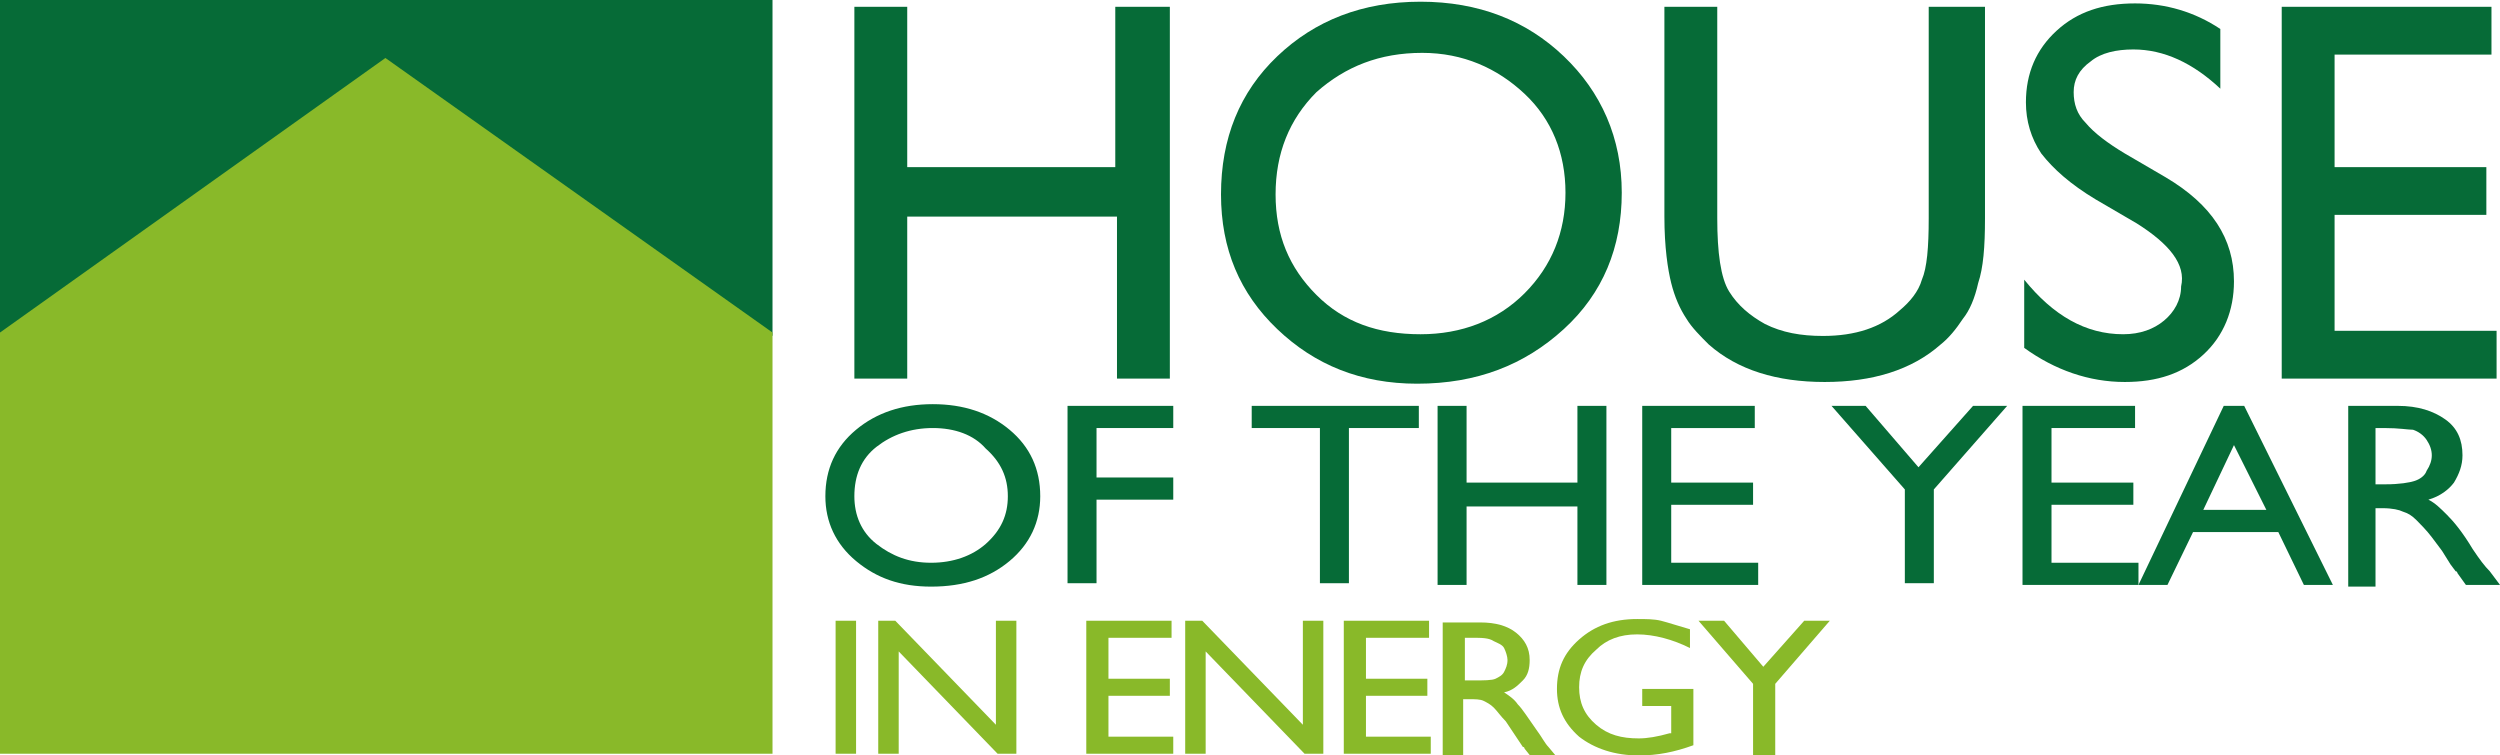
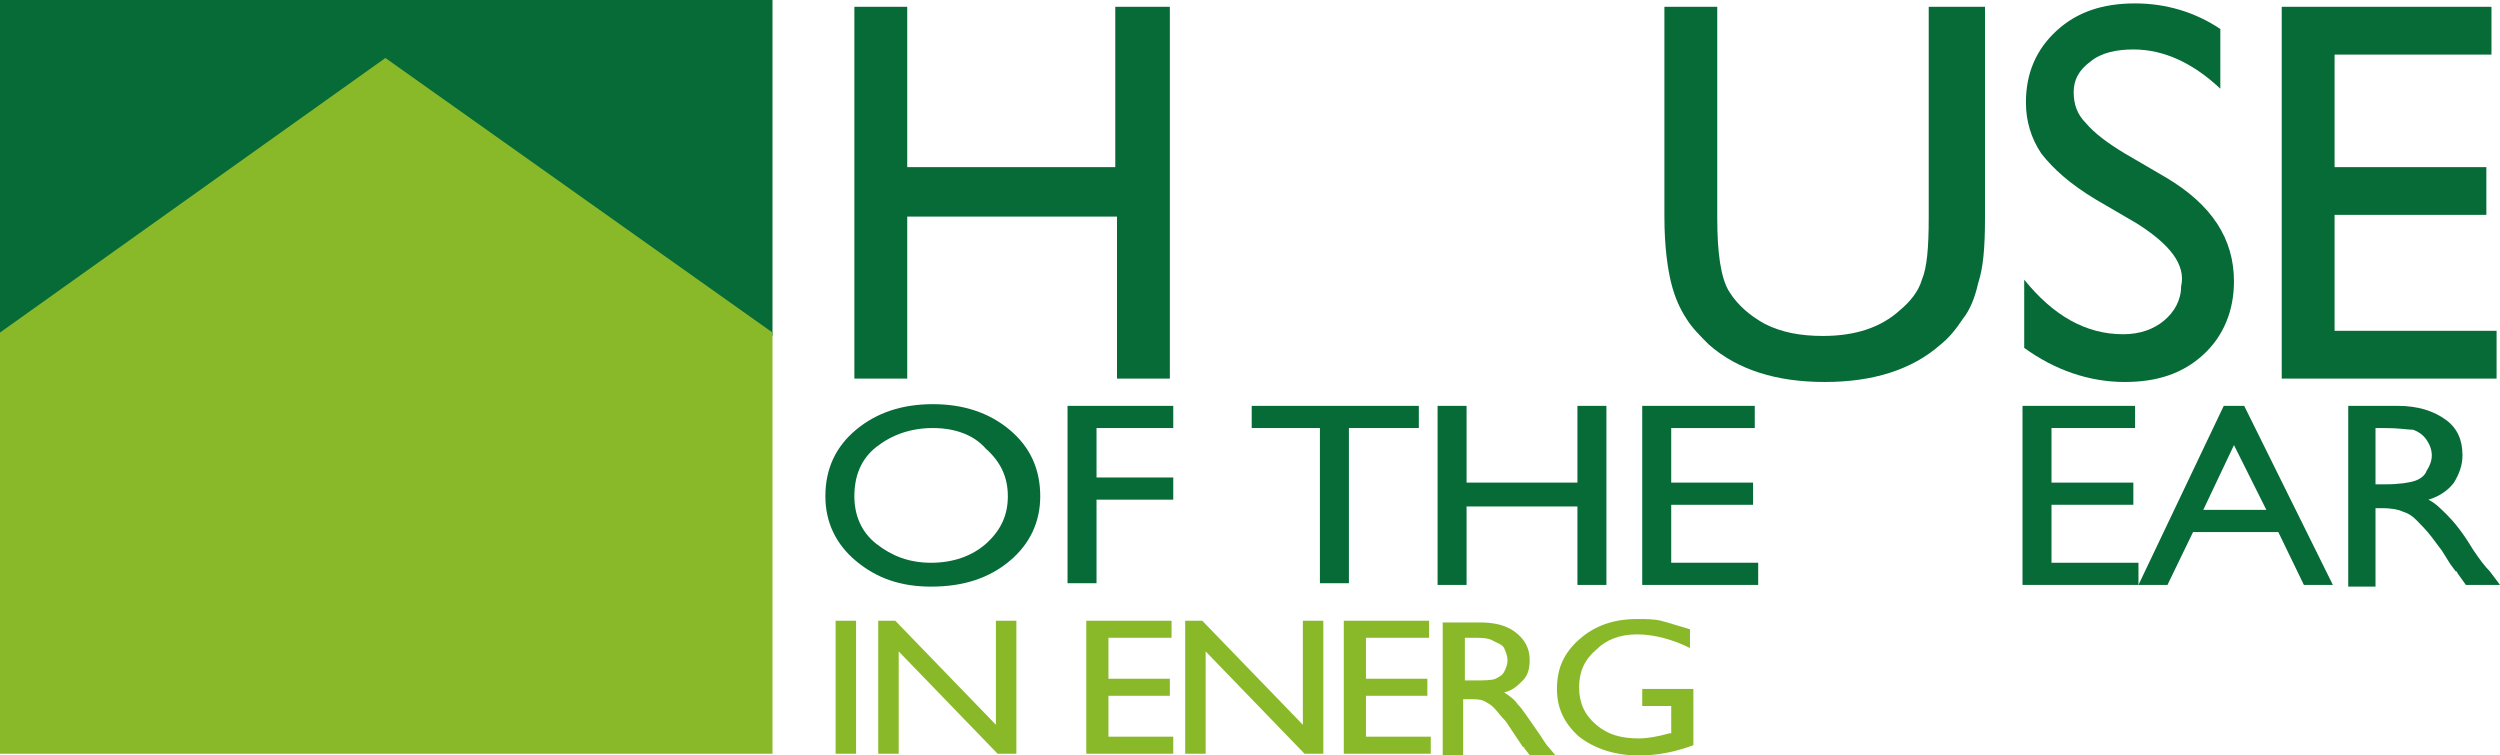
<svg xmlns="http://www.w3.org/2000/svg" version="1.1" id="レイヤー_1" x="0px" y="0px" width="146.6px" height="44.3px" viewBox="0 0 146.6 44.3" style="enable-background:new 0 0 146.6 44.3;" xml:space="preserve">
  <style type="text/css">
	.st0{fill:none;}
	.st1{fill:#066B37;}
	.st2{fill:#89B929;}
</style>
-   <path class="st0" d="M36.3,24.8c-0.5-0.1-1-0.5-1.3-0.8c-0.2-0.2-0.4-0.4-0.6-0.4c0,0,0,0-0.1,0c-0.2,0-0.4,0.1-0.6,0.1  c-0.3,0.1-0.6,0.1-1,0.1c-0.3,0-0.6-0.1-0.8-0.2c-0.1,0-0.1-0.1-0.2-0.1l-2.4,5.1l2.9-0.1l1.8,2.3l2.5-5.4l0.3-0.6  c-0.1,0-0.2,0-0.3,0C36.4,24.8,36.4,24.8,36.3,24.8z" />
+   <path class="st0" d="M36.3,24.8c-0.5-0.1-1-0.5-1.3-0.8c-0.2-0.2-0.4-0.4-0.6-0.4c-0.2,0-0.4,0.1-0.6,0.1  c-0.3,0.1-0.6,0.1-1,0.1c-0.3,0-0.6-0.1-0.8-0.2c-0.1,0-0.1-0.1-0.2-0.1l-2.4,5.1l2.9-0.1l1.8,2.3l2.5-5.4l0.3-0.6  c-0.1,0-0.2,0-0.3,0C36.4,24.8,36.4,24.8,36.3,24.8z" />
  <path class="st0" d="M41.2,23.6c-0.2,0.1-0.5,0.2-0.8,0.2c0,0,0,0,0,0c-0.3,0-0.6-0.1-1-0.1c-0.2-0.1-0.5-0.1-0.7-0.1  c-0.1,0-0.1,0-0.1,0c-0.1,0-0.4,0.3-0.6,0.4C38,24,38,24.1,37.9,24.2l-0.9,2l2.1,4.5l1.8-2.3l2.9,0.1l-2.4-5.1  C41.4,23.5,41.3,23.5,41.2,23.6z" />
  <path class="st0" d="M36.5,10.6c-2.7,0-4.9,2.2-4.9,4.9s2.2,4.9,4.9,4.9c2.7,0,4.9-2.2,4.9-4.9S39.2,10.6,36.5,10.6z" />
  <path class="st0" d="M43.9,17.4c0.2-0.7,1.3-1.2,1.3-2c0-0.7-1.1-1.3-1.3-2c-0.2-0.7,0.5-1.7,0.1-2.3c-0.4-0.6-1.6-0.6-2.1-1.1  c-0.5-0.5-0.5-1.7-1.1-2.1c-0.6-0.4-1.7,0.3-2.3,0.1c-0.7-0.2-1.2-1.3-2-1.3c-0.7,0-1.3,1.1-2,1.3c-0.7,0.2-1.7-0.5-2.3-0.1  c-0.6,0.4-0.6,1.6-1.1,2.1c-0.5,0.5-1.7,0.5-2.1,1.1c-0.4,0.6,0.3,1.7,0.1,2.3c-0.2,0.7-1.3,1.2-1.3,2c0,0.7,1.1,1.3,1.3,2  c0.2,0.7-0.5,1.7-0.1,2.3c0.4,0.6,1.6,0.6,2.1,1.1c0.2,0.2,0.3,0.6,0.5,1c0.1,0.3,0.2,0.7,0.4,0.9c0.1,0.1,0.1,0.2,0.2,0.2  c0.6,0.4,1.7-0.3,2.3-0.1c0.4,0.1,0.8,0.6,1.2,0.9c0.2,0.2,0.5,0.3,0.7,0.3c0.3,0,0.5-0.1,0.7-0.3c0.4-0.3,0.8-0.8,1.2-0.9  c0,0,0,0,0,0c0.7-0.2,1.7,0.5,2.3,0.1c0.1-0.1,0.2-0.1,0.2-0.2c0.4-0.5,0.4-1.4,0.8-1.9c0.5-0.5,1.7-0.5,2.1-1.1  C44.4,19.2,43.7,18.1,43.9,17.4z M36.5,21.2c-0.1,0-0.2,0-0.3,0c-1.4-0.1-2.6-0.6-3.6-1.5c-1.1-1.1-1.8-2.6-1.8-4.2  c0-3.2,2.6-5.8,5.8-5.8c3.2,0,5.8,2.6,5.8,5.8C42.3,18.6,39.7,21.2,36.5,21.2z" />
  <polygon class="st1" points="45.3,0 0,0 0,19.7 22.6,3.8 45.3,19.7 " />
  <polygon class="st2" points="45.3,44.2 0,44.2 0,19.5 22.6,3.4 45.3,19.5 " />
  <path class="st1" d="M65.5,0.4h3.1v21.8h-3.1v-9.5H53.2v9.5h-3.1V0.4h3.1v9.4h12.2V0.4z" />
-   <path class="st1" d="M83.3,0.1c3.4,0,6.2,1.1,8.4,3.2c2.2,2.1,3.4,4.8,3.4,8c0,3.2-1.1,5.9-3.4,8c-2.3,2.1-5.1,3.2-8.6,3.2  c-3.3,0-6-1.1-8.2-3.2c-2.2-2.1-3.3-4.7-3.3-7.9c0-3.3,1.1-6,3.3-8.1C77.1,1.2,79.9,0.1,83.3,0.1z M83.4,3.1c-2.5,0-4.5,0.8-6.2,2.3  c-1.6,1.6-2.4,3.6-2.4,6c0,2.4,0.8,4.3,2.4,5.9c1.6,1.6,3.6,2.3,6.1,2.3c2.4,0,4.5-0.8,6.1-2.4c1.6-1.6,2.4-3.6,2.4-5.9  c0-2.3-0.8-4.3-2.4-5.8S85.8,3.1,83.4,3.1z" />
  <path class="st1" d="M113.3,0.4h3.1v12.4c0,1.7-0.1,2.9-0.4,3.8c-0.2,0.9-0.5,1.6-0.9,2.1c-0.4,0.6-0.8,1.1-1.3,1.5  c-1.7,1.5-4,2.2-6.8,2.2c-2.8,0-5.1-0.7-6.8-2.2c-0.5-0.5-1-1-1.3-1.5c-0.4-0.6-0.7-1.3-0.9-2.1c-0.2-0.8-0.4-2.1-0.4-3.9V0.4h3.1  v12.4c0,2,0.2,3.5,0.7,4.3c0.5,0.8,1.2,1.4,2.1,1.9c1,0.5,2.1,0.7,3.4,0.7c1.9,0,3.4-0.5,4.5-1.5c0.6-0.5,1.1-1.1,1.3-1.8  c0.3-0.7,0.4-1.9,0.4-3.6V0.4z" />
  <path class="st1" d="M125.3,13.1l-2.4-1.4c-1.5-0.9-2.5-1.8-3.2-2.7c-0.6-0.9-0.9-1.9-0.9-3c0-1.7,0.6-3.1,1.8-4.2  c1.2-1.1,2.7-1.6,4.6-1.6c1.8,0,3.5,0.5,5,1.5v3.5c-1.6-1.5-3.3-2.3-5.1-2.3c-1,0-1.9,0.2-2.5,0.7c-0.7,0.5-1,1.1-1,1.8  c0,0.7,0.2,1.3,0.7,1.8c0.5,0.6,1.3,1.2,2.3,1.8l2.4,1.4c2.7,1.6,4,3.6,4,6.1c0,1.7-0.6,3.2-1.8,4.3c-1.2,1.1-2.7,1.6-4.6,1.6  c-2.1,0-4.1-0.7-5.9-2v-4c1.7,2.1,3.6,3.2,5.8,3.2c1,0,1.8-0.3,2.4-0.8c0.6-0.5,1-1.2,1-2C128.2,15.5,127.2,14.3,125.3,13.1z" />
  <path class="st1" d="M133.8,0.4h12.3v2.8h-9.2v6.6h8.9v2.8h-8.9v6.8h9.5v2.8h-12.6V0.4z" />
  <path class="st2" d="M49,36.4h1.2v7.8H49V36.4z" />
  <path class="st2" d="M58.4,36.4h1.2v7.8h-1.1l-5.8-6v6h-1.2v-7.8h1l5.9,6.1V36.4z" />
  <path class="st2" d="M63.8,36.4h4.9v1H65v2.4h3.6v1H65v2.4h3.8v1h-5.1V36.4z" />
  <path class="st2" d="M76.4,36.4h1.2v7.8h-1.1l-5.8-6v6h-1.2v-7.8h1l5.9,6.1V36.4z" />
  <path class="st2" d="M78.9,36.4h4.9v1h-3.7v2.4h3.6v1h-3.6v2.4h3.8v1h-5.1V36.4z" />
  <path class="st2" d="M84.6,44.3v-7.8h2.2c0.9,0,1.6,0.2,2.1,0.6c0.5,0.4,0.8,0.9,0.8,1.6c0,0.5-0.1,0.9-0.4,1.2  c-0.3,0.3-0.6,0.6-1.1,0.7c0.3,0.2,0.6,0.4,0.8,0.7c0.3,0.3,0.6,0.8,1.1,1.5c0.3,0.4,0.5,0.8,0.7,1l0.5,0.6h-1.5l-0.4-0.5  c0,0,0-0.1-0.1-0.1l-0.2-0.3l-0.4-0.6l-0.4-0.6c-0.3-0.3-0.5-0.6-0.7-0.8c-0.2-0.2-0.4-0.3-0.6-0.4c-0.2-0.1-0.5-0.1-0.9-0.1h-0.3  v3.4H84.6z M86.3,37.4h-0.4v2.5h0.5c0.6,0,1.1,0,1.3-0.1c0.2-0.1,0.4-0.2,0.5-0.4c0.1-0.2,0.2-0.4,0.2-0.7c0-0.2-0.1-0.5-0.2-0.7  c-0.1-0.2-0.4-0.3-0.6-0.4C87.3,37.4,86.9,37.4,86.3,37.4z" />
  <path class="st2" d="M96.4,40.4h2.9v3.3c-1.1,0.4-2.1,0.6-3.2,0.6c-1.4,0-2.6-0.4-3.5-1.1c-0.9-0.8-1.3-1.7-1.3-2.8  c0-1.2,0.4-2.1,1.3-2.9c0.9-0.8,2-1.2,3.4-1.2c0.5,0,1,0,1.4,0.1c0.4,0.1,1,0.3,1.7,0.5v1.1c-1-0.5-2.1-0.8-3.1-0.8  c-1,0-1.8,0.3-2.4,0.9c-0.7,0.6-1,1.3-1,2.2c0,0.9,0.3,1.6,1,2.2c0.7,0.6,1.5,0.8,2.5,0.8c0.5,0,1.1-0.1,1.8-0.3l0.1,0v-1.6h-1.7  V40.4z" />
-   <path class="st2" d="M105.8,36.4h1.5l-3.2,3.7v4.2h-1.3v-4.2l-3.2-3.7h1.5l2.3,2.7L105.8,36.4z" />
  <path class="st1" d="M54.7,23.7c1.8,0,3.3,0.5,4.5,1.5c1.2,1,1.8,2.3,1.8,3.9c0,1.5-0.6,2.8-1.8,3.8c-1.2,1-2.7,1.5-4.6,1.5  c-1.8,0-3.2-0.5-4.4-1.5c-1.2-1-1.8-2.3-1.8-3.8c0-1.6,0.6-2.9,1.8-3.9C51.4,24.2,52.9,23.7,54.7,23.7z M54.7,25.1  c-1.3,0-2.4,0.4-3.3,1.1c-0.9,0.7-1.3,1.7-1.3,2.9c0,1.1,0.4,2.1,1.3,2.8c0.9,0.7,1.9,1.1,3.2,1.1c1.3,0,2.4-0.4,3.2-1.1  c0.9-0.8,1.3-1.7,1.3-2.8c0-1.1-0.4-2-1.3-2.8C57.1,25.5,56,25.1,54.7,25.1z" />
  <path class="st1" d="M62.6,23.8h6.2v1.3h-4.5v2.9h4.5v1.3h-4.5v4.9h-1.7V23.8z" />
  <path class="st1" d="M73.5,23.8h9.7v1.3h-4.1v9.1h-1.7v-9.1h-4V23.8z" />
  <path class="st1" d="M92.5,23.8h1.7v10.5h-1.7v-4.6H86v4.6h-1.7V23.8H86v4.5h6.5V23.8z" />
  <path class="st1" d="M96.3,23.8h6.6v1.3H98v3.2h4.8v1.3H98V33h5.1v1.3h-6.8V23.8z" />
-   <path class="st1" d="M115.7,23.8h2l-4.3,4.9v5.5h-1.7v-5.5l-4.3-4.9h2l3.1,3.6L115.7,23.8z" />
  <path class="st1" d="M118.6,23.8h6.6v1.3h-4.9v3.2h4.8v1.3h-4.8V33h5.1v1.3h-6.8V23.8z" />
  <path class="st1" d="M130.4,23.8h1.2l5.2,10.5h-1.7l-1.5-3.1h-5l-1.5,3.1h-1.7L130.4,23.8z M132.9,29.9l-1.9-3.8l-1.8,3.8H132.9z" />
  <path class="st1" d="M137.7,34.3V23.8h2.9c1.2,0,2.1,0.3,2.8,0.8c0.7,0.5,1,1.2,1,2.1c0,0.6-0.2,1.1-0.5,1.6c-0.3,0.4-0.8,0.8-1.5,1  c0.4,0.2,0.7,0.5,1.1,0.9c0.4,0.4,0.9,1,1.5,2c0.4,0.6,0.7,1,1,1.3l0.6,0.8h-2l-0.5-0.7c0,0,0-0.1-0.1-0.1l-0.3-0.4l-0.5-0.8  l-0.6-0.8c-0.3-0.4-0.7-0.8-0.9-1c-0.3-0.3-0.5-0.4-0.8-0.5c-0.2-0.1-0.6-0.2-1.2-0.2h-0.4v4.6H137.7z M139.8,25.1h-0.5v3.3h0.6  c0.8,0,1.4-0.1,1.7-0.2c0.3-0.1,0.6-0.3,0.7-0.6c0.2-0.3,0.3-0.6,0.3-0.9c0-0.3-0.1-0.6-0.3-0.9c-0.2-0.3-0.5-0.5-0.8-0.6  C141.2,25.2,140.7,25.1,139.8,25.1z" />
</svg>